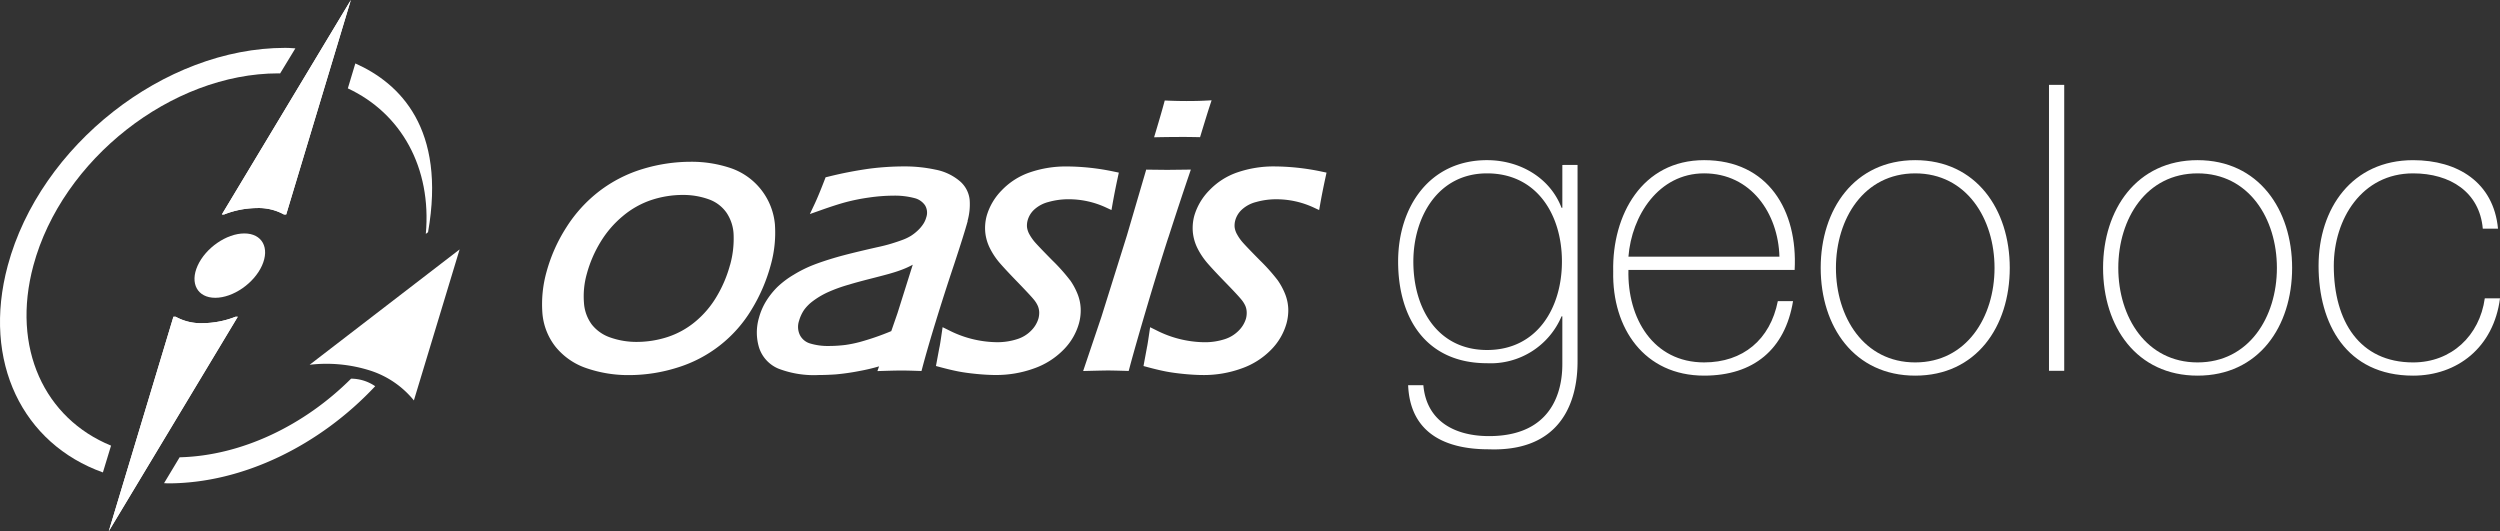
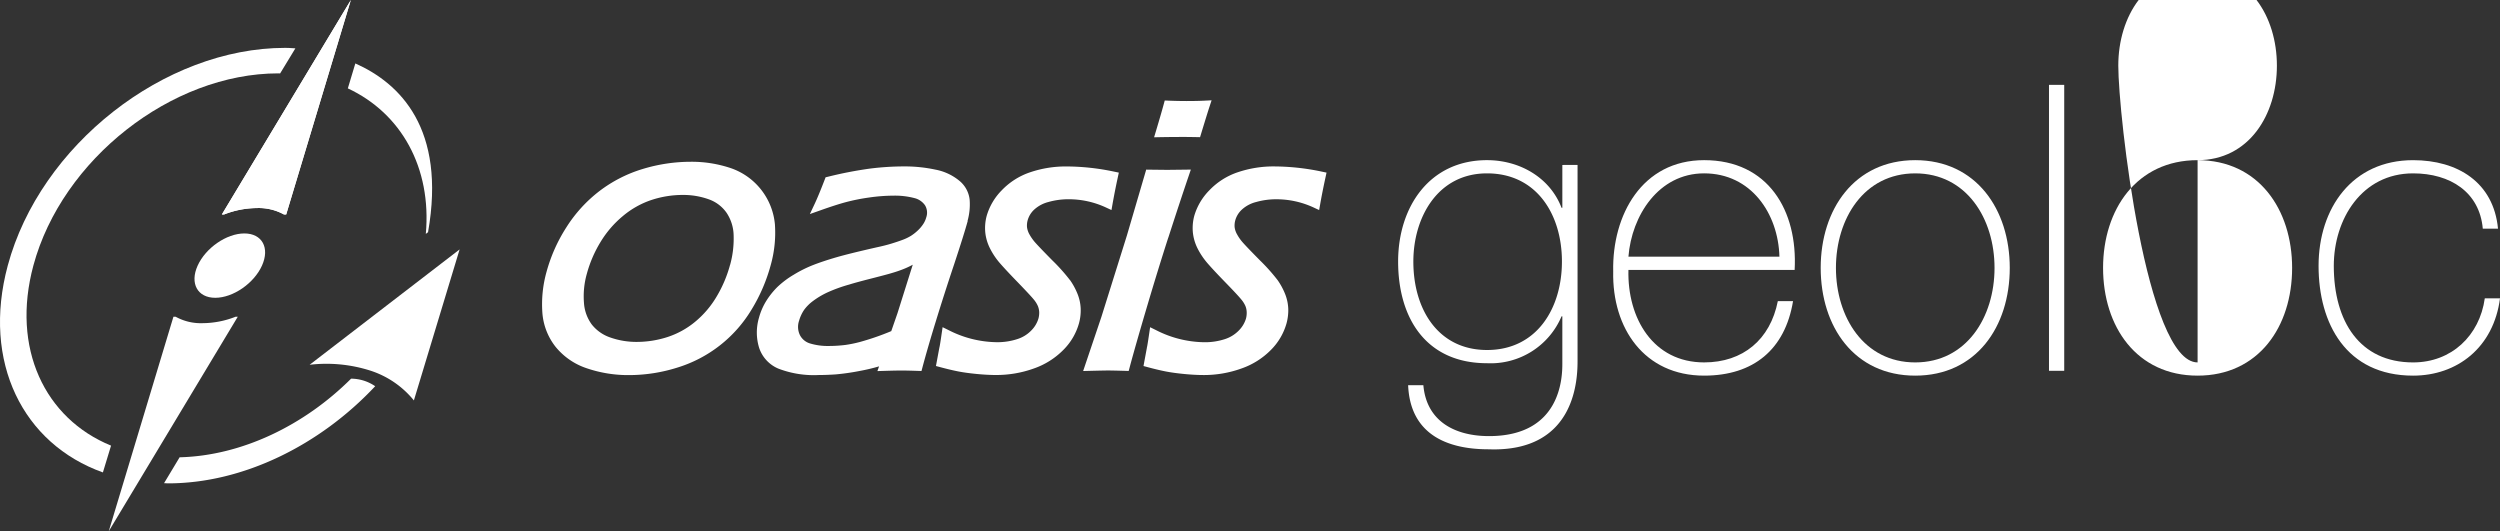
<svg xmlns="http://www.w3.org/2000/svg" width="400" height="85" viewBox="0 0 400 85">
  <rect x="0" y="0" width="400" height="85" fill="#333333" stroke="none" />
  <g id="logo-oasis-geoloc-blanc" transform="translate(-5010 5550)">
    <path id="Tracé_76871" data-name="Tracé 76871" d="M5189.9-5503.356a29.434,29.434,0,0,0-2.827-3.167c-1.273-1.291-2.231-2.285-2.691-2.8a7.406,7.406,0,0,1-.981-1.373,3.16,3.16,0,0,1-.386-1.149,3.186,3.186,0,0,1,.107-1.111,3.677,3.677,0,0,1,1.049-1.7,5.315,5.315,0,0,1,2.284-1.216,11.751,11.751,0,0,1,3.215-.437,14.16,14.16,0,0,1,5.967,1.313l.893.413.17-.968c.239-1.341.522-2.779.845-4.275l.161-.745-.748-.155a37.4,37.4,0,0,0-7.549-.83,17.741,17.741,0,0,0-5.89.93,11.244,11.244,0,0,0-4.548,2.889,9.627,9.627,0,0,0-2.4,4.06,7.526,7.526,0,0,0-.237,2.638,7.328,7.328,0,0,0,.764,2.6,11.369,11.369,0,0,0,1.637,2.421c.637.727,1.576,1.738,2.886,3.083,1.313,1.364,2.086,2.192,2.435,2.616a4.391,4.391,0,0,1,.7,1.1,2.945,2.945,0,0,1,.21.955,3.578,3.578,0,0,1-.119,1.037,4.532,4.532,0,0,1-1.123,1.889,5.334,5.334,0,0,1-2.249,1.4,10.271,10.271,0,0,1-3.356.5,17.335,17.335,0,0,1-7.671-1.942l-.937-.46-.152,1.03c-.181,1.278-.307,2.021-.357,2.213l-.01.031-.006.033-.411,2.214-.129.691.68.181c1.138.306,2.113.534,2.892.686s1.729.286,2.935.405c1.151.111,2.183.167,3.069.167a17.694,17.694,0,0,0,6.072-1.037,12.3,12.3,0,0,0,4.75-2.991,9.694,9.694,0,0,0,2.488-4.245,7.846,7.846,0,0,0,.272-2.342,7.038,7.038,0,0,0-.5-2.345,10.781,10.781,0,0,0-1.194-2.21m17.416-22.921c.786,0,1.723.009,2.805.028l.572.012.166-.546c.677-2.224,1.125-3.668,1.333-4.3l.347-1.053-1.105.055c-.8.04-1.748.061-2.891.061-.928,0-1.905-.021-2.9-.061l-.6-.025-.16.586c-.253.944-.661,2.349-1.245,4.3l-.3,1,1.039-.021q1.764-.029,2.942-.027m-1.707,16.112c1.165-3.61,2.231-6.845,3.262-9.878l.345-1.017-1.072.013-2.717.031-2.78-.031-.574-.008-.161.552-2.935,10.011-4.075,13.006-2.571,7.625-.346,1.03,1.086-.029c1.613-.04,2.456-.057,2.9-.057.494,0,1.3.017,2.7.057l.6.02.155-.579c.577-2.167,1.464-5.268,2.708-9.489,1.218-4.113,2.383-7.9,3.47-11.266m24.565-10.562a37.458,37.458,0,0,0-7.554-.83,17.8,17.8,0,0,0-5.891.931,11.2,11.2,0,0,0-4.547,2.889,9.673,9.673,0,0,0-2.406,4.062,7.562,7.562,0,0,0-.235,2.638,7.339,7.339,0,0,0,.759,2.607,11.587,11.587,0,0,0,1.638,2.42c.651.749,1.594,1.757,2.884,3.082s2.075,2.176,2.435,2.614a4.451,4.451,0,0,1,.7,1.1,2.867,2.867,0,0,1,.2.96,3.551,3.551,0,0,1-.112,1.037,4.559,4.559,0,0,1-1.125,1.887,5.426,5.426,0,0,1-2.243,1.4,10.308,10.308,0,0,1-3.359.5,17.374,17.374,0,0,1-7.678-1.941l-.935-.461-.151,1.03c-.247,1.707-.334,2.121-.364,2.222l-.005.026,0,.029-.412,2.214-.126.691.678.182c1.137.306,2.113.535,2.892.686s1.728.287,2.935.405c1.153.111,2.183.167,3.069.167a17.687,17.687,0,0,0,6.068-1.037,12.292,12.292,0,0,0,4.754-2.991,9.748,9.748,0,0,0,2.488-4.245,8.057,8.057,0,0,0,.277-2.348,7.225,7.225,0,0,0-.5-2.337,10.859,10.859,0,0,0-1.193-2.211,30.031,30.031,0,0,0-2.826-3.167c-1.648-1.666-2.375-2.44-2.694-2.8a7.04,7.04,0,0,1-.979-1.375,3.1,3.1,0,0,1-.39-1.145,3.18,3.18,0,0,1,.108-1.115,3.673,3.673,0,0,1,1.054-1.7,5.282,5.282,0,0,1,2.29-1.215,11.742,11.742,0,0,1,3.214-.437,14.159,14.159,0,0,1,5.965,1.313l.891.413.171-.968c.228-1.291.514-2.728.85-4.275l.161-.749Zm-56.681,7.891a9.846,9.846,0,0,0,.34-3.365,4.532,4.532,0,0,0-1.648-3.062,8.494,8.494,0,0,0-3.832-1.783,23.437,23.437,0,0,0-5.1-.513,44.1,44.1,0,0,0-5.383.349,63.668,63.668,0,0,0-6.7,1.3l-.388.091-.142.374c-.656,1.7-1.193,3-1.6,3.862l-.775,1.646,1.715-.606c1.622-.576,2.974-1.011,4.018-1.292a31.055,31.055,0,0,1,3.667-.737,27.918,27.918,0,0,1,4-.31,12.259,12.259,0,0,1,3.331.391,2.889,2.889,0,0,1,1.7,1.163,2.285,2.285,0,0,1,.189,1.927,3.6,3.6,0,0,1-.442,1,5.508,5.508,0,0,1-.864,1.046,7.166,7.166,0,0,1-1.136.9,7.616,7.616,0,0,1-1.319.636c-.48.182-1.046.374-1.778.6-.7.215-1.492.417-2.365.6-2.934.667-5.1,1.2-6.458,1.595-1.446.421-2.638.819-3.649,1.209a19.944,19.944,0,0,0-3.211,1.595,14.243,14.243,0,0,0-2.618,1.976,12.441,12.441,0,0,0-1.763,2.215,10.087,10.087,0,0,0-1.165,2.7,8.349,8.349,0,0,0,.005,4.712,5.466,5.466,0,0,0,3.079,3.4,15.812,15.812,0,0,0,6.506,1.034c.858,0,1.769-.037,2.706-.1a36.941,36.941,0,0,0,3.8-.546,30.653,30.653,0,0,0,3.123-.738l-.264.755,1.1-.033c1.316-.041,2.162-.057,2.735-.057.625,0,1.433.017,2.616.057l.6.021.155-.583c.574-2.15,1.295-4.631,2.142-7.375.854-2.781,1.827-5.821,2.9-9.032,1.1-3.327,1.818-5.62,2.2-7.017m-11.239,14.764-.992,2.86a41.948,41.948,0,0,1-5.082,1.755,20.23,20.23,0,0,1-2.242.455,21.8,21.8,0,0,1-2.6.167,9.794,9.794,0,0,1-3.135-.423,2.675,2.675,0,0,1-1.552-1.31,3.015,3.015,0,0,1-.147-2.28,6,6,0,0,1,.826-1.781,6.522,6.522,0,0,1,1.394-1.388,12.943,12.943,0,0,1,2.274-1.364,24.114,24.114,0,0,1,3.539-1.283c.706-.223,1.909-.551,3.486-.953,1.779-.455,2.819-.728,3.365-.9.583-.17,1.13-.352,1.667-.561a13.147,13.147,0,0,0,1.445-.653l.2-.111Zm-19.6-14.12a10.512,10.512,0,0,0-7.022-9.082,19.58,19.58,0,0,0-6.488-1.034,26.51,26.51,0,0,0-7.613,1.142,21.808,21.808,0,0,0-6.939,3.528,22.362,22.362,0,0,0-5.307,5.809,25.649,25.649,0,0,0-3.183,7.141,19.223,19.223,0,0,0-.668,6.474,9.976,9.976,0,0,0,2.107,5.5,10.818,10.818,0,0,0,5.029,3.457,20.5,20.5,0,0,0,6.764,1.081,25.725,25.725,0,0,0,7.642-1.183,21.039,21.039,0,0,0,11.958-9.343,27.236,27.236,0,0,0,3.033-7.05,19.124,19.124,0,0,0,.685-6.438m-7.185,6.379a20,20,0,0,1-2.136,5.049,15.3,15.3,0,0,1-3.457,4.061,13.456,13.456,0,0,1-4.432,2.44,15.954,15.954,0,0,1-4.847.775,12.577,12.577,0,0,1-4.3-.711,6.394,6.394,0,0,1-2.942-2.064,6.531,6.531,0,0,1-1.26-3.495,13.193,13.193,0,0,1,.455-4.613,19.609,19.609,0,0,1,2.172-5.063,16.462,16.462,0,0,1,3.6-4.192,14.008,14.008,0,0,1,4.566-2.569,15.993,15.993,0,0,1,4.97-.807,12.053,12.053,0,0,1,4.226.706,5.82,5.82,0,0,1,2.827,2.148,6.722,6.722,0,0,1,1.131,3.62,15.6,15.6,0,0,1-.564,4.714" transform="translate(-8.694 -1.811)" fill="#fff" />
    <g id="Groupe_8558" data-name="Groupe 8558" transform="translate(5233.701 -5536.422)">
      <path id="Tracé_76873" data-name="Tracé 76873" d="M5284.879-5520.784v31.209c0,2.562,0,14.8-14.225,14.29-6.985,0-12.562-2.625-12.883-10.254h2.437c.512,5.833,5.125,8.141,10.508,8.141,11.537,0,11.728-9.421,11.728-11.6v-7.561h-.126a12.314,12.314,0,0,1-11.922,7.5c-9.676,0-14.226-7.111-14.226-16.275,0-8.716,5-16.215,14.226-16.215,5.191,0,10.062,2.757,11.922,7.627h.126v-6.857Zm-26.273,15.449c0,7.754,4.039,14.161,11.79,14.161,8.013,0,11.984-6.731,11.984-14.161s-3.972-14.1-11.984-14.1C5262.451-5519.435,5258.606-5512.325,5258.606-5505.335Z" transform="translate(-5256.171 5533.596)" fill="#fff" />
      <path id="Tracé_76874" data-name="Tracé 76874" d="M5296.441-5503.989c-.193,7.752,3.972,14.8,12.112,14.8,6.217,0,10.574-3.652,11.792-9.805h2.435c-1.28,7.755-6.344,11.921-14.228,11.921-9.551,0-14.736-7.562-14.547-16.662-.193-9.036,4.614-17.815,14.547-17.815,10.255,0,15,8.074,14.484,17.56Zm24.16-2.116c-.19-6.921-4.548-13.331-12.048-13.331-7.306,0-11.6,6.792-12.112,13.331Z" transform="translate(-5259.593 5533.596)" fill="#fff" />
      <path id="Tracé_76875" data-name="Tracé 76875" d="M5345.629-5521.549c9.741,0,15.125,7.884,15.125,17.239,0,9.421-5.383,17.238-15.125,17.238s-15.125-7.822-15.125-17.238C5330.5-5513.665,5335.889-5521.549,5345.629-5521.549Zm0,32.361c8.2,0,12.688-7.242,12.688-15.122s-4.486-15.125-12.688-15.125-12.687,7.241-12.687,15.125S5337.427-5489.187,5345.629-5489.187Z" transform="translate(-5262.893 5533.596)" fill="#fff" />
      <path id="Tracé_76876" data-name="Tracé 76876" d="M5373.1-5534.793v45.75h-2.436v-45.75Z" transform="translate(-5266.526 5534.793)" fill="#fff" />
-       <path id="Tracé_76877" data-name="Tracé 76877" d="M5395.3-5521.549c9.743,0,15.125,7.884,15.125,17.239,0,9.421-5.382,17.238-15.125,17.238s-15.124-7.822-15.124-17.238C5380.178-5513.665,5385.563-5521.549,5395.3-5521.549Zm0,32.361c8.2,0,12.689-7.242,12.689-15.122s-4.486-15.125-12.689-15.125-12.688,7.241-12.688,15.125S5387.1-5489.187,5395.3-5489.187Z" transform="translate(-5267.386 5533.596)" fill="#fff" />
+       <path id="Tracé_76877" data-name="Tracé 76877" d="M5395.3-5521.549c9.743,0,15.125,7.884,15.125,17.239,0,9.421-5.382,17.238-15.125,17.238s-15.124-7.822-15.124-17.238C5380.178-5513.665,5385.563-5521.549,5395.3-5521.549Zc8.2,0,12.689-7.242,12.689-15.122s-4.486-15.125-12.689-15.125-12.688,7.241-12.688,15.125S5387.1-5489.187,5395.3-5489.187Z" transform="translate(-5267.386 5533.596)" fill="#fff" />
      <path id="Tracé_76878" data-name="Tracé 76878" d="M5444.359-5510.589c-.513-5.833-5.192-8.845-11.151-8.845-8.2,0-12.688,7.307-12.688,14.805,0,8.907,4.167,15.443,12.688,15.443,6.152,0,10.642-4.293,11.471-10.253h2.435c-1.025,7.883-6.857,12.369-13.907,12.369-10.7,0-15.124-8.331-15.124-17.559s5.383-16.917,15.124-16.917c7.114,0,12.881,3.526,13.587,10.959Z" transform="translate(-5270.814 5533.595)" fill="#fff" />
    </g>
    <g id="Groupe_8565" data-name="Groupe 8565" transform="translate(5010 -5550)">
      <path id="Tracé_76879" data-name="Tracé 76879" d="M5081.146-5481.6l7.319-24.167-24,18.458a23.094,23.094,0,0,1,9.747.945,14.813,14.813,0,0,1,6.938,4.765" transform="translate(-5014.926 5545.673)" fill="#fff" />
      <g id="Groupe_8564" data-name="Groupe 8564">
        <path id="Tracé_76880" data-name="Tracé 76880" d="M5055.01-5503.513c-1.282,2.843-4.63,5.148-7.473,5.148s-4.108-2.306-2.82-5.148,4.628-5.148,7.473-5.148S5056.294-5506.357,5055.01-5503.513Z" transform="translate(-5013.094 5546.012)" fill="#fff" />
        <g id="Groupe_8562" data-name="Groupe 8562">
          <g id="Groupe_8559" data-name="Groupe 8559" transform="translate(35.496)">
            <path id="Tracé_76881" data-name="Tracé 76881" d="M5058.965-5515.682h.355L5069.665-5550l-20.64,34.318h.351a14.6,14.6,0,0,1,5.257-1.028A8.358,8.358,0,0,1,5058.965-5515.682Z" transform="translate(-5049.025 5550)" fill="#fff" />
            <path id="Tracé_76882" data-name="Tracé 76882" d="M5072.388-5538.843l-1.2,3.992c8.557,3.99,13.426,12.7,12.476,23.285l.359-.272C5086.937-5528.407,5079.531-5535.659,5072.388-5538.843Z" transform="translate(-5051.03 5548.991)" fill="#fff" />
          </g>
          <g id="Groupe_8561" data-name="Groupe 8561" transform="translate(0 7.658)">
-             <path id="Tracé_76883" data-name="Tracé 76883" d="M5039.834-5493.734h-.355l-10.349,34.322,20.643-34.322h-.354a14.561,14.561,0,0,1-5.259,1.028A8.334,8.334,0,0,1,5039.834-5493.734Z" transform="translate(-5011.73 5536.754)" fill="#fff" />
            <g id="Groupe_8560" data-name="Groupe 8560">
              <path id="Tracé_76884" data-name="Tracé 76884" d="M5027.769-5477.937c-10.61-4.34-15.993-15.585-12.429-28.813,4.572-16.982,22.12-30.75,39.19-30.75.1,0,.192.012.289.014l2.442-4.016c-.407-.033-.751-.053-1.015-.063-.206,0-.409-.014-.617-.014-19.334,0-39.209,15.594-44.387,34.829-4.162,15.457,2.442,28.542,15.222,33.1Z" transform="translate(-5010 5541.58)" fill="#fff" />
              <path id="Tracé_76885" data-name="Tracé 76885" d="M5068.783-5482.841c-7.476,7.463-17.5,12.338-27.435,12.581l-2.489,4.14c.21,0,.408.031.621.031,12.083,0,24.375-6.167,33.16-15.545A6.877,6.877,0,0,0,5068.783-5482.841Z" transform="translate(-5012.61 5535.769)" fill="#fff" />
            </g>
          </g>
        </g>
        <g id="Groupe_8563" data-name="Groupe 8563" transform="translate(17.4)">
          <path id="Tracé_76886" data-name="Tracé 76886" d="M5058.964-5515.682h.355L5069.665-5550l-20.64,34.318h.351a14.6,14.6,0,0,1,5.257-1.028A8.361,8.361,0,0,1,5058.964-5515.682Z" transform="translate(-5030.929 5550)" fill="#fff" />
          <path id="Tracé_76887" data-name="Tracé 76887" d="M5039.834-5493.734h-.355l-10.349,34.322,20.643-34.322h-.354a14.561,14.561,0,0,1-5.259,1.028A8.334,8.334,0,0,1,5039.834-5493.734Z" transform="translate(-5029.13 5544.413)" fill="#fff" />
        </g>
      </g>
    </g>
  </g>
</svg>